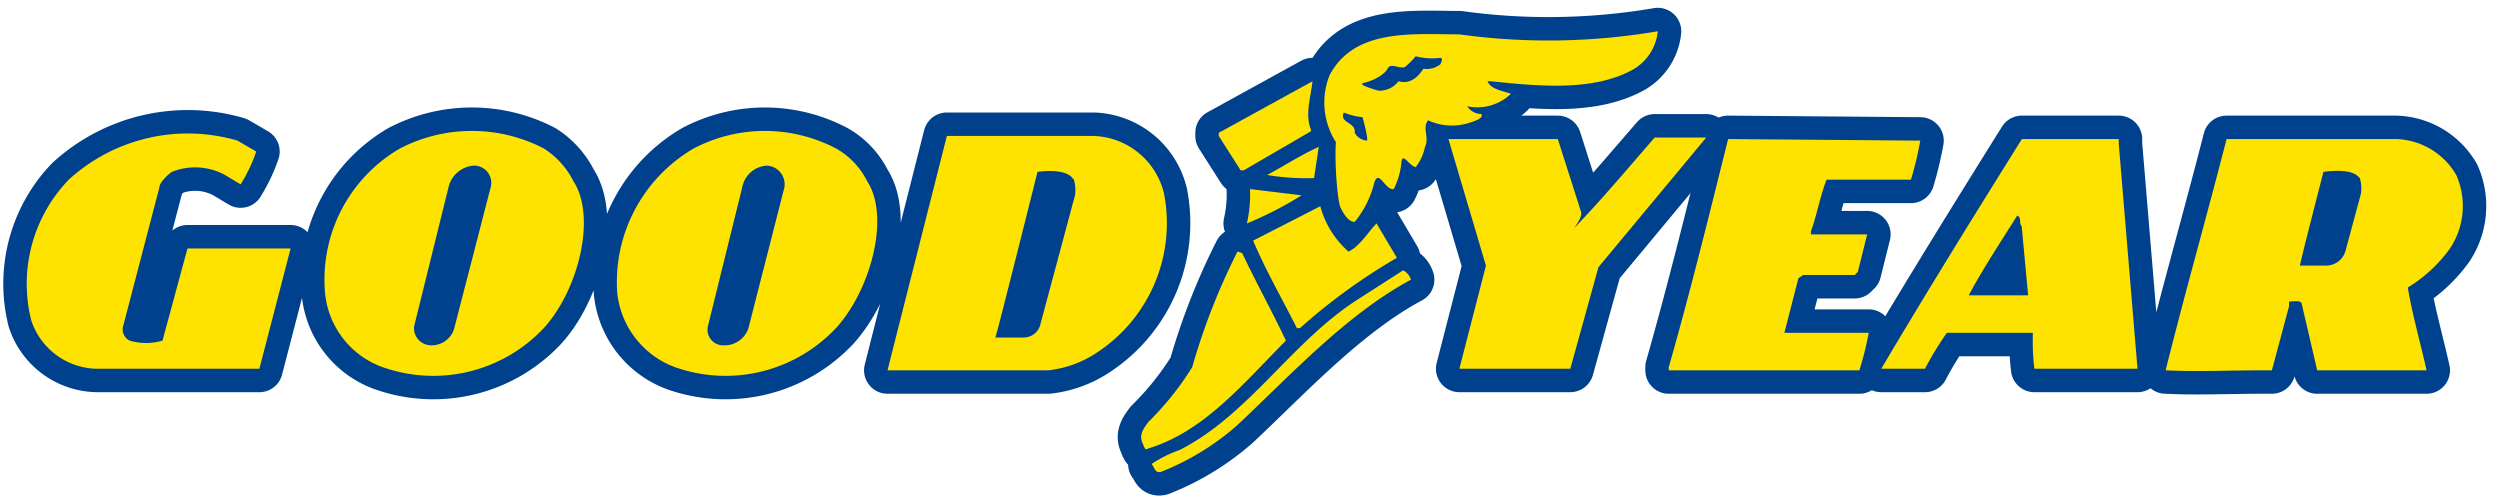
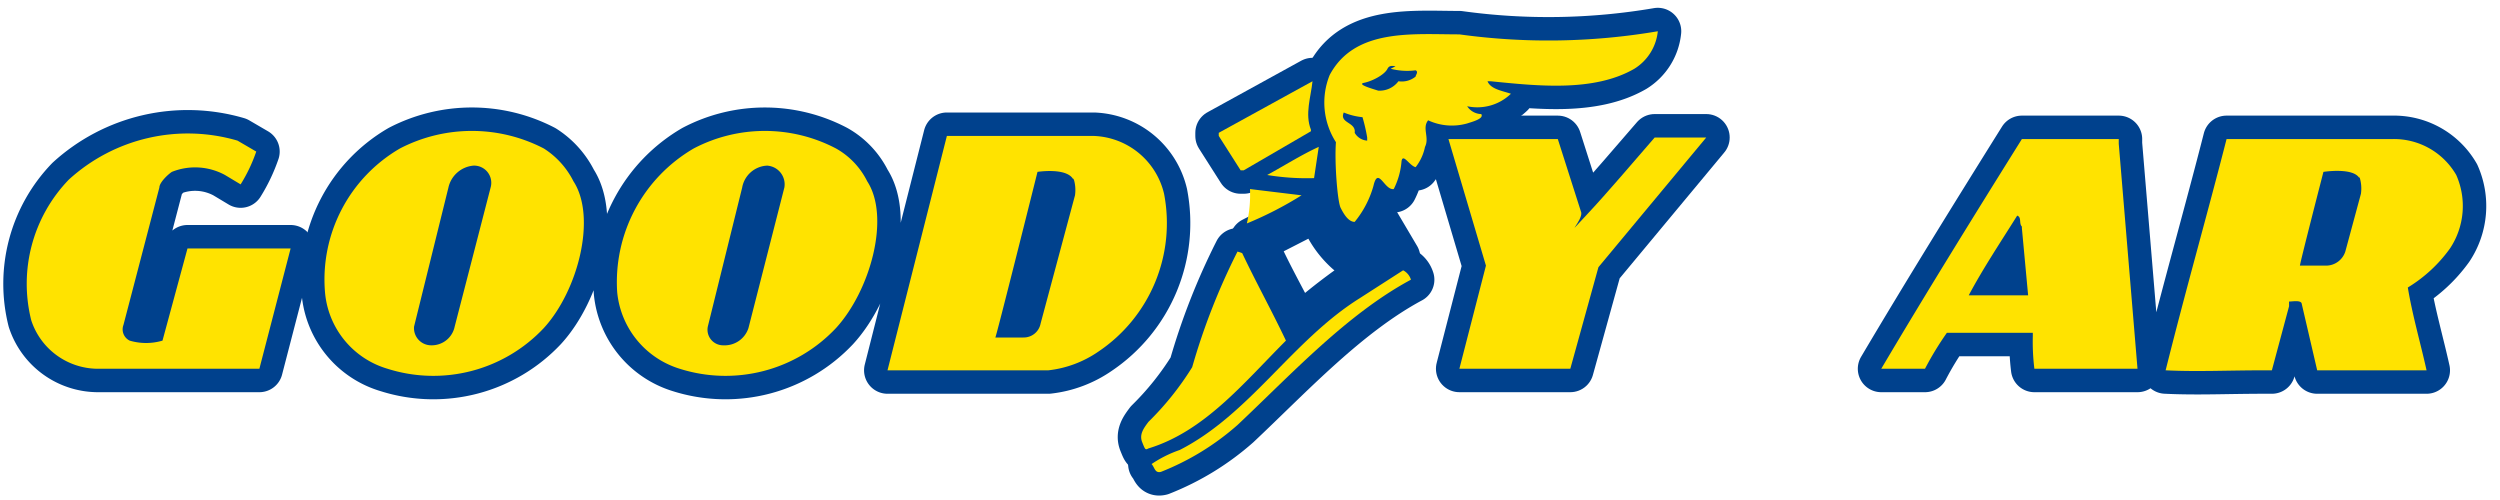
<svg xmlns="http://www.w3.org/2000/svg" viewBox="0 0 160 32">
  <defs>
    <style>
      .a {
        fill: none;
        stroke: #00418d;
        stroke-linecap: round;
        stroke-linejoin: round;
        stroke-width: 3px;
      }

      .b {
        fill: #ffe300;
      }
    </style>
  </defs>
  <g>
    <g>
      <path class="a" d="M78,8.5v.2l1.4,2.2h.2l4.3-2.5V8.3c-.4-1,0-2.1.1-3.1L78,8.5Z" />
      <path class="a" d="M15.2,9A11.3,11.3,0,0,0,4.4,11.5a9.6,9.6,0,0,0-2.4,9,4.5,4.5,0,0,0,4.2,3.1H16.6l2-7.7H12l-1.6,5.9a3.7,3.7,0,0,1-2.1,0,.8.8,0,0,1-.4-1L10.2,12c0-.3.5-.8.8-1a4,4,0,0,1,3.4.2l1,.6a10.2,10.2,0,0,0,1-2.1L15.2,9Z" />
      <path class="a" d="M92.6,8.9h.1l2.4,8.1-1.7,6.6h7.1l1.8-6.5,6.9-8.3h-3.3c-1.4,1.6-2.9,3.4-4.4,5s-.2.3-.3-.2L99.7,8.9Z" />
-       <path class="a" d="M110.6,8.9c-1.2,4.8-2.4,9.7-3.8,14.6v.2H119a21,21,0,0,0,.6-2.4h-5.4l.9-3.5.3-.2h3.3l.2-.2.6-2.4h-3.6v-.2c.4-1.1.6-2.3,1-3.3h5.4a22.7,22.7,0,0,0,.6-2.5Z" />
      <path class="a" d="M81.1,11.2a15.6,15.6,0,0,0,3,.2l.3-2c-1.1.5-2.2,1.2-3.3,1.8Z" />
-       <path class="a" d="M80,12.1a8.2,8.2,0,0,1-.2,2.2,23.1,23.1,0,0,0,3.5-1.8L80,12.1Z" />
      <path class="a" d="M80.2,15.4c.8,1.9,1.9,3.8,2.8,5.6h.2a37.6,37.6,0,0,1,6.2-4.5l-1.3-2.2c-.5.5-1.1,1.5-1.8,1.8a5.9,5.9,0,0,1-1.8-2.9l-4.3,2.2Z" />
      <path class="a" d="M79.2,16.1a42,42,0,0,0-2.9,7.4A18.7,18.7,0,0,1,73.5,27c-.3.4-.6.8-.4,1.3s.2.5.4.4c3.6-1.1,6.1-4.2,8.8-6.9-.9-1.9-1.9-3.7-2.8-5.6Z" />
      <path class="a" d="M89.8,17.3,87,19.1c-4.3,2.7-7,7.4-11.5,9.7a7.6,7.6,0,0,0-1.8.9c.2.2.2.6.6.5a16.6,16.6,0,0,0,4.9-3c3.4-3.2,7-7.1,11.1-9.3a1,1,0,0,0-.5-.6Z" />
      <path class="a" d="M106.1,2a3.2,3.2,0,0,1-1.5,2.4c-2.6,1.5-6.2,1.1-9.2.8h-.2c.2.5.9.6,1.5.8a3.1,3.1,0,0,1-2.8.8,1.1,1.1,0,0,0,.9.5c.2.3-.6.5-.9.6a3.6,3.6,0,0,1-2.5-.2c-.4.5.1,1.1-.2,1.7a3.1,3.1,0,0,1-.6,1.3c-.4-.1-.8-.9-.9-.4a4.8,4.8,0,0,1-.5,1.8c-.6.1-1-1.5-1.3-.2a6.3,6.3,0,0,1-1.2,2.3c-.4,0-.7-.5-.9-.9s-.4-2.9-.3-4.2a4.7,4.7,0,0,1-.4-4.3c1.6-3,5.3-2.6,8.3-2.6A41.6,41.6,0,0,0,106.1,2ZM90.6,3.6a4.6,4.6,0,0,1-.7.7c-.4.1-.9-.3-1.1.1s-1,.8-1.5.9.6.4.9.5a1.5,1.5,0,0,0,1.3-.6c.7.2,1.2-.2,1.6-.8a1.4,1.4,0,0,0,1.1-.3c0-.1.2-.3,0-.4a4.2,4.2,0,0,1-1.6-.1ZM86,7.2c-.3.7.8.6.7,1.3a1,1,0,0,0,.8.5V8.8a11.1,11.1,0,0,0-.3-1.3A4.2,4.2,0,0,1,86,7.2Z" />
      <path class="a" d="M70,8.7H60.6l-3.8,15H67.1a7,7,0,0,0,3.2-1.2,9.9,9.9,0,0,0,4.2-10.1A4.8,4.8,0,0,0,70,8.7Zm65.5.2h-6.1c-3,4.8-6.1,9.8-9,14.7h2.8a20.3,20.3,0,0,1,1.4-2.3h5.5v.2a14.1,14.1,0,0,0,.1,2.1h6.6L135.6,9.2V8.9ZM34.8,9.5a10,10,0,0,0-9.2,0,9.7,9.7,0,0,0-4.8,9.2,5.6,5.6,0,0,0,4,4.9,9.7,9.7,0,0,0,10-2.6c2.2-2.4,3.4-7.1,1.9-9.4a5.3,5.3,0,0,0-1.9-2.1Zm20.7,2.1c1.5,2.3.2,7-2,9.4a9.7,9.7,0,0,1-10,2.6,5.7,5.7,0,0,1-4-4.9,9.9,9.9,0,0,1,4.9-9.2,9.8,9.8,0,0,1,9.1,0,4.9,4.9,0,0,1,2,2.1ZM46.3,22.1A1.6,1.6,0,0,0,47.9,21l2.3-9a1.2,1.2,0,0,0-1.1-1.4A1.7,1.7,0,0,0,47.5,12l-2.2,8.9a1,1,0,0,0,1,1.2Zm-18.7,0a1.1,1.1,0,0,1-1.1-1.2L28.7,12a1.8,1.8,0,0,1,1.6-1.4A1.1,1.1,0,0,1,31.4,12l-2.3,8.9a1.5,1.5,0,0,1-1.5,1.2Zm101.8-7.5.4,4.3H126c.9-1.7,2.1-3.5,3.1-5.1.3.1.1.5.3.7ZM68.7,11.4a2.4,2.4,0,0,1,.1,1.1l-2.2,8.2a1.1,1.1,0,0,1-1.1.9H63.7c0,.2,2.7-10.6,2.7-10.6s1.9-.3,2.3.5Zm73.8-2.5c-1.2,4.7-2.6,9.6-3.9,14.8,2,.1,4,0,6.3,0h.5l1.1-4.1v-.3c.2,0,.7-.1.8.1l1,4.3h7c-.4-1.8-.9-3.5-1.2-5.3a9.2,9.2,0,0,0,2.7-2.5,4.9,4.9,0,0,0,.4-4.7,4.6,4.6,0,0,0-4.1-2.3Zm8.5,2.4a2.4,2.4,0,0,1,.1,1.1l-1,3.7a1.3,1.3,0,0,1-1.2.9h-1.7c-.1.2,1.5-6,1.5-6s1.9-.3,2.3.4Z" />
    </g>
    <g>
      <path class="b" d="M78,8.5v.2l1.4,2.2h.2l4.3-2.5V8.3c-.4-1,0-2.1.1-3.1L78,8.5Z" />
      <path class="b" d="M15.2,9A11.3,11.3,0,0,0,4.4,11.5a9.6,9.6,0,0,0-2.4,9,4.5,4.5,0,0,0,4.2,3.1H16.6l2-7.7H12l-1.6,5.9a3.7,3.7,0,0,1-2.1,0,.8.8,0,0,1-.4-1L10.2,12c0-.3.5-.8.8-1a4,4,0,0,1,3.4.2l1,.6a10.2,10.2,0,0,0,1-2.1L15.2,9Z" />
      <path class="b" d="M92.6,8.9h.1l2.4,8.1-1.7,6.6h7.1l1.8-6.5,6.9-8.3h-3.3c-1.4,1.6-2.9,3.4-4.4,5s-.2.3-.3-.2L99.7,8.9Z" />
-       <path class="b" d="M110.6,8.9c-1.2,4.8-2.4,9.7-3.8,14.6v.2H119a21,21,0,0,0,.6-2.4h-5.4l.9-3.5.3-.2h3.3l.2-.2.6-2.4h-3.6v-.2c.4-1.1.6-2.3,1-3.3h5.4a22.7,22.7,0,0,0,.6-2.5Z" />
      <path class="b" d="M81.1,11.2a15.6,15.6,0,0,0,3,.2l.3-2c-1.1.5-2.2,1.2-3.3,1.8Z" />
      <path class="b" d="M80,12.1a8.2,8.2,0,0,1-.2,2.2,23.1,23.1,0,0,0,3.5-1.8L80,12.1Z" />
-       <path class="b" d="M80.2,15.4c.8,1.9,1.9,3.8,2.8,5.6h.2a37.6,37.6,0,0,1,6.2-4.5l-1.3-2.2c-.5.5-1.1,1.5-1.8,1.8a5.9,5.9,0,0,1-1.8-2.9l-4.3,2.2Z" />
      <path class="b" d="M79.2,16.1a42,42,0,0,0-2.9,7.4A18.7,18.7,0,0,1,73.5,27c-.3.4-.6.8-.4,1.3s.2.5.4.4c3.6-1.1,6.1-4.2,8.8-6.9-.9-1.9-1.9-3.7-2.8-5.6Z" />
      <path class="b" d="M89.8,17.3,87,19.1c-4.3,2.7-7,7.4-11.5,9.7a7.6,7.6,0,0,0-1.8.9c.2.2.2.6.6.5a16.6,16.6,0,0,0,4.9-3c3.4-3.2,7-7.1,11.1-9.3a1,1,0,0,0-.5-.6Z" />
-       <path class="b" d="M106.1,2a3.2,3.2,0,0,1-1.5,2.4c-2.6,1.5-6.2,1.1-9.2.8h-.2c.2.5.9.6,1.5.8a3.1,3.1,0,0,1-2.8.8,1.1,1.1,0,0,0,.9.5c.2.3-.6.5-.9.6a3.6,3.6,0,0,1-2.5-.2c-.4.5.1,1.1-.2,1.7a3.1,3.1,0,0,1-.6,1.3c-.4-.1-.8-.9-.9-.4a4.8,4.8,0,0,1-.5,1.8c-.6.1-1-1.5-1.3-.2a6.3,6.3,0,0,1-1.2,2.3c-.4,0-.7-.5-.9-.9s-.4-2.9-.3-4.2a4.7,4.7,0,0,1-.4-4.3c1.6-3,5.3-2.6,8.3-2.6A41.6,41.6,0,0,0,106.1,2ZM90.6,3.6a4.6,4.6,0,0,1-.7.7c-.4.1-.9-.3-1.1.1s-1,.8-1.5.9.6.4.9.5a1.5,1.5,0,0,0,1.3-.6c.7.2,1.2-.2,1.6-.8a1.4,1.4,0,0,0,1.1-.3c0-.1.2-.3,0-.4a4.2,4.2,0,0,1-1.6-.1ZM86,7.2c-.3.7.8.6.7,1.3a1,1,0,0,0,.8.5V8.8a11.1,11.1,0,0,0-.3-1.3A4.2,4.2,0,0,1,86,7.2Z" />
+       <path class="b" d="M106.1,2a3.2,3.2,0,0,1-1.5,2.4c-2.6,1.5-6.2,1.1-9.2.8h-.2c.2.5.9.6,1.5.8a3.1,3.1,0,0,1-2.8.8,1.1,1.1,0,0,0,.9.5c.2.3-.6.5-.9.6a3.6,3.6,0,0,1-2.5-.2c-.4.5.1,1.1-.2,1.7a3.1,3.1,0,0,1-.6,1.3c-.4-.1-.8-.9-.9-.4a4.8,4.8,0,0,1-.5,1.8c-.6.1-1-1.5-1.3-.2a6.3,6.3,0,0,1-1.2,2.3c-.4,0-.7-.5-.9-.9s-.4-2.9-.3-4.2a4.7,4.7,0,0,1-.4-4.3c1.6-3,5.3-2.6,8.3-2.6A41.6,41.6,0,0,0,106.1,2ZM90.6,3.6a4.6,4.6,0,0,1-.7.7c-.4.1-.9-.3-1.1.1s-1,.8-1.5.9.6.4.9.5a1.5,1.5,0,0,0,1.3-.6a1.4,1.4,0,0,0,1.1-.3c0-.1.2-.3,0-.4a4.2,4.2,0,0,1-1.6-.1ZM86,7.2c-.3.7.8.6.7,1.3a1,1,0,0,0,.8.5V8.8a11.1,11.1,0,0,0-.3-1.3A4.2,4.2,0,0,1,86,7.2Z" />
      <path class="b" d="M70,8.7H60.6l-3.8,15H67.1a7,7,0,0,0,3.2-1.2,9.9,9.9,0,0,0,4.2-10.1A4.8,4.8,0,0,0,70,8.7Zm65.5.2h-6.1c-3,4.8-6.1,9.8-9,14.7h2.8a20.3,20.3,0,0,1,1.4-2.3h5.5v.2a14.1,14.1,0,0,0,.1,2.1h6.6L135.6,9.2V8.9ZM34.8,9.5a10,10,0,0,0-9.2,0,9.7,9.7,0,0,0-4.8,9.2,5.6,5.6,0,0,0,4,4.9,9.7,9.7,0,0,0,10-2.6c2.2-2.4,3.4-7.1,1.9-9.4a5.3,5.3,0,0,0-1.9-2.1Zm20.7,2.1c1.5,2.3.2,7-2,9.4a9.7,9.7,0,0,1-10,2.6,5.7,5.7,0,0,1-4-4.9,9.9,9.9,0,0,1,4.9-9.2,9.8,9.8,0,0,1,9.1,0,4.9,4.9,0,0,1,2,2.1ZM46.3,22.1A1.6,1.6,0,0,0,47.9,21l2.3-9a1.2,1.2,0,0,0-1.1-1.4A1.7,1.7,0,0,0,47.5,12l-2.2,8.9a1,1,0,0,0,1,1.2Zm-18.7,0a1.1,1.1,0,0,1-1.1-1.2L28.7,12a1.8,1.8,0,0,1,1.6-1.4A1.1,1.1,0,0,1,31.4,12l-2.3,8.9a1.5,1.5,0,0,1-1.5,1.2Zm101.8-7.5.4,4.3H126c.9-1.7,2.1-3.5,3.1-5.1.3.1.1.5.3.7ZM68.7,11.4a2.4,2.4,0,0,1,.1,1.1l-2.2,8.2a1.1,1.1,0,0,1-1.1.9H63.7c0,.2,2.7-10.6,2.7-10.6s1.9-.3,2.3.5Zm73.8-2.5c-1.2,4.7-2.6,9.6-3.9,14.8,2,.1,4,0,6.3,0h.5l1.1-4.1v-.3c.2,0,.7-.1.8.1l1,4.3h7c-.4-1.8-.9-3.5-1.2-5.3a9.2,9.2,0,0,0,2.7-2.5,4.9,4.9,0,0,0,.4-4.7,4.6,4.6,0,0,0-4.1-2.3Zm8.5,2.4a2.4,2.4,0,0,1,.1,1.1l-1,3.7a1.3,1.3,0,0,1-1.2.9h-1.7c-.1.2,1.5-6,1.5-6s1.9-.3,2.3.4Z" />
    </g>
  </g>
</svg>